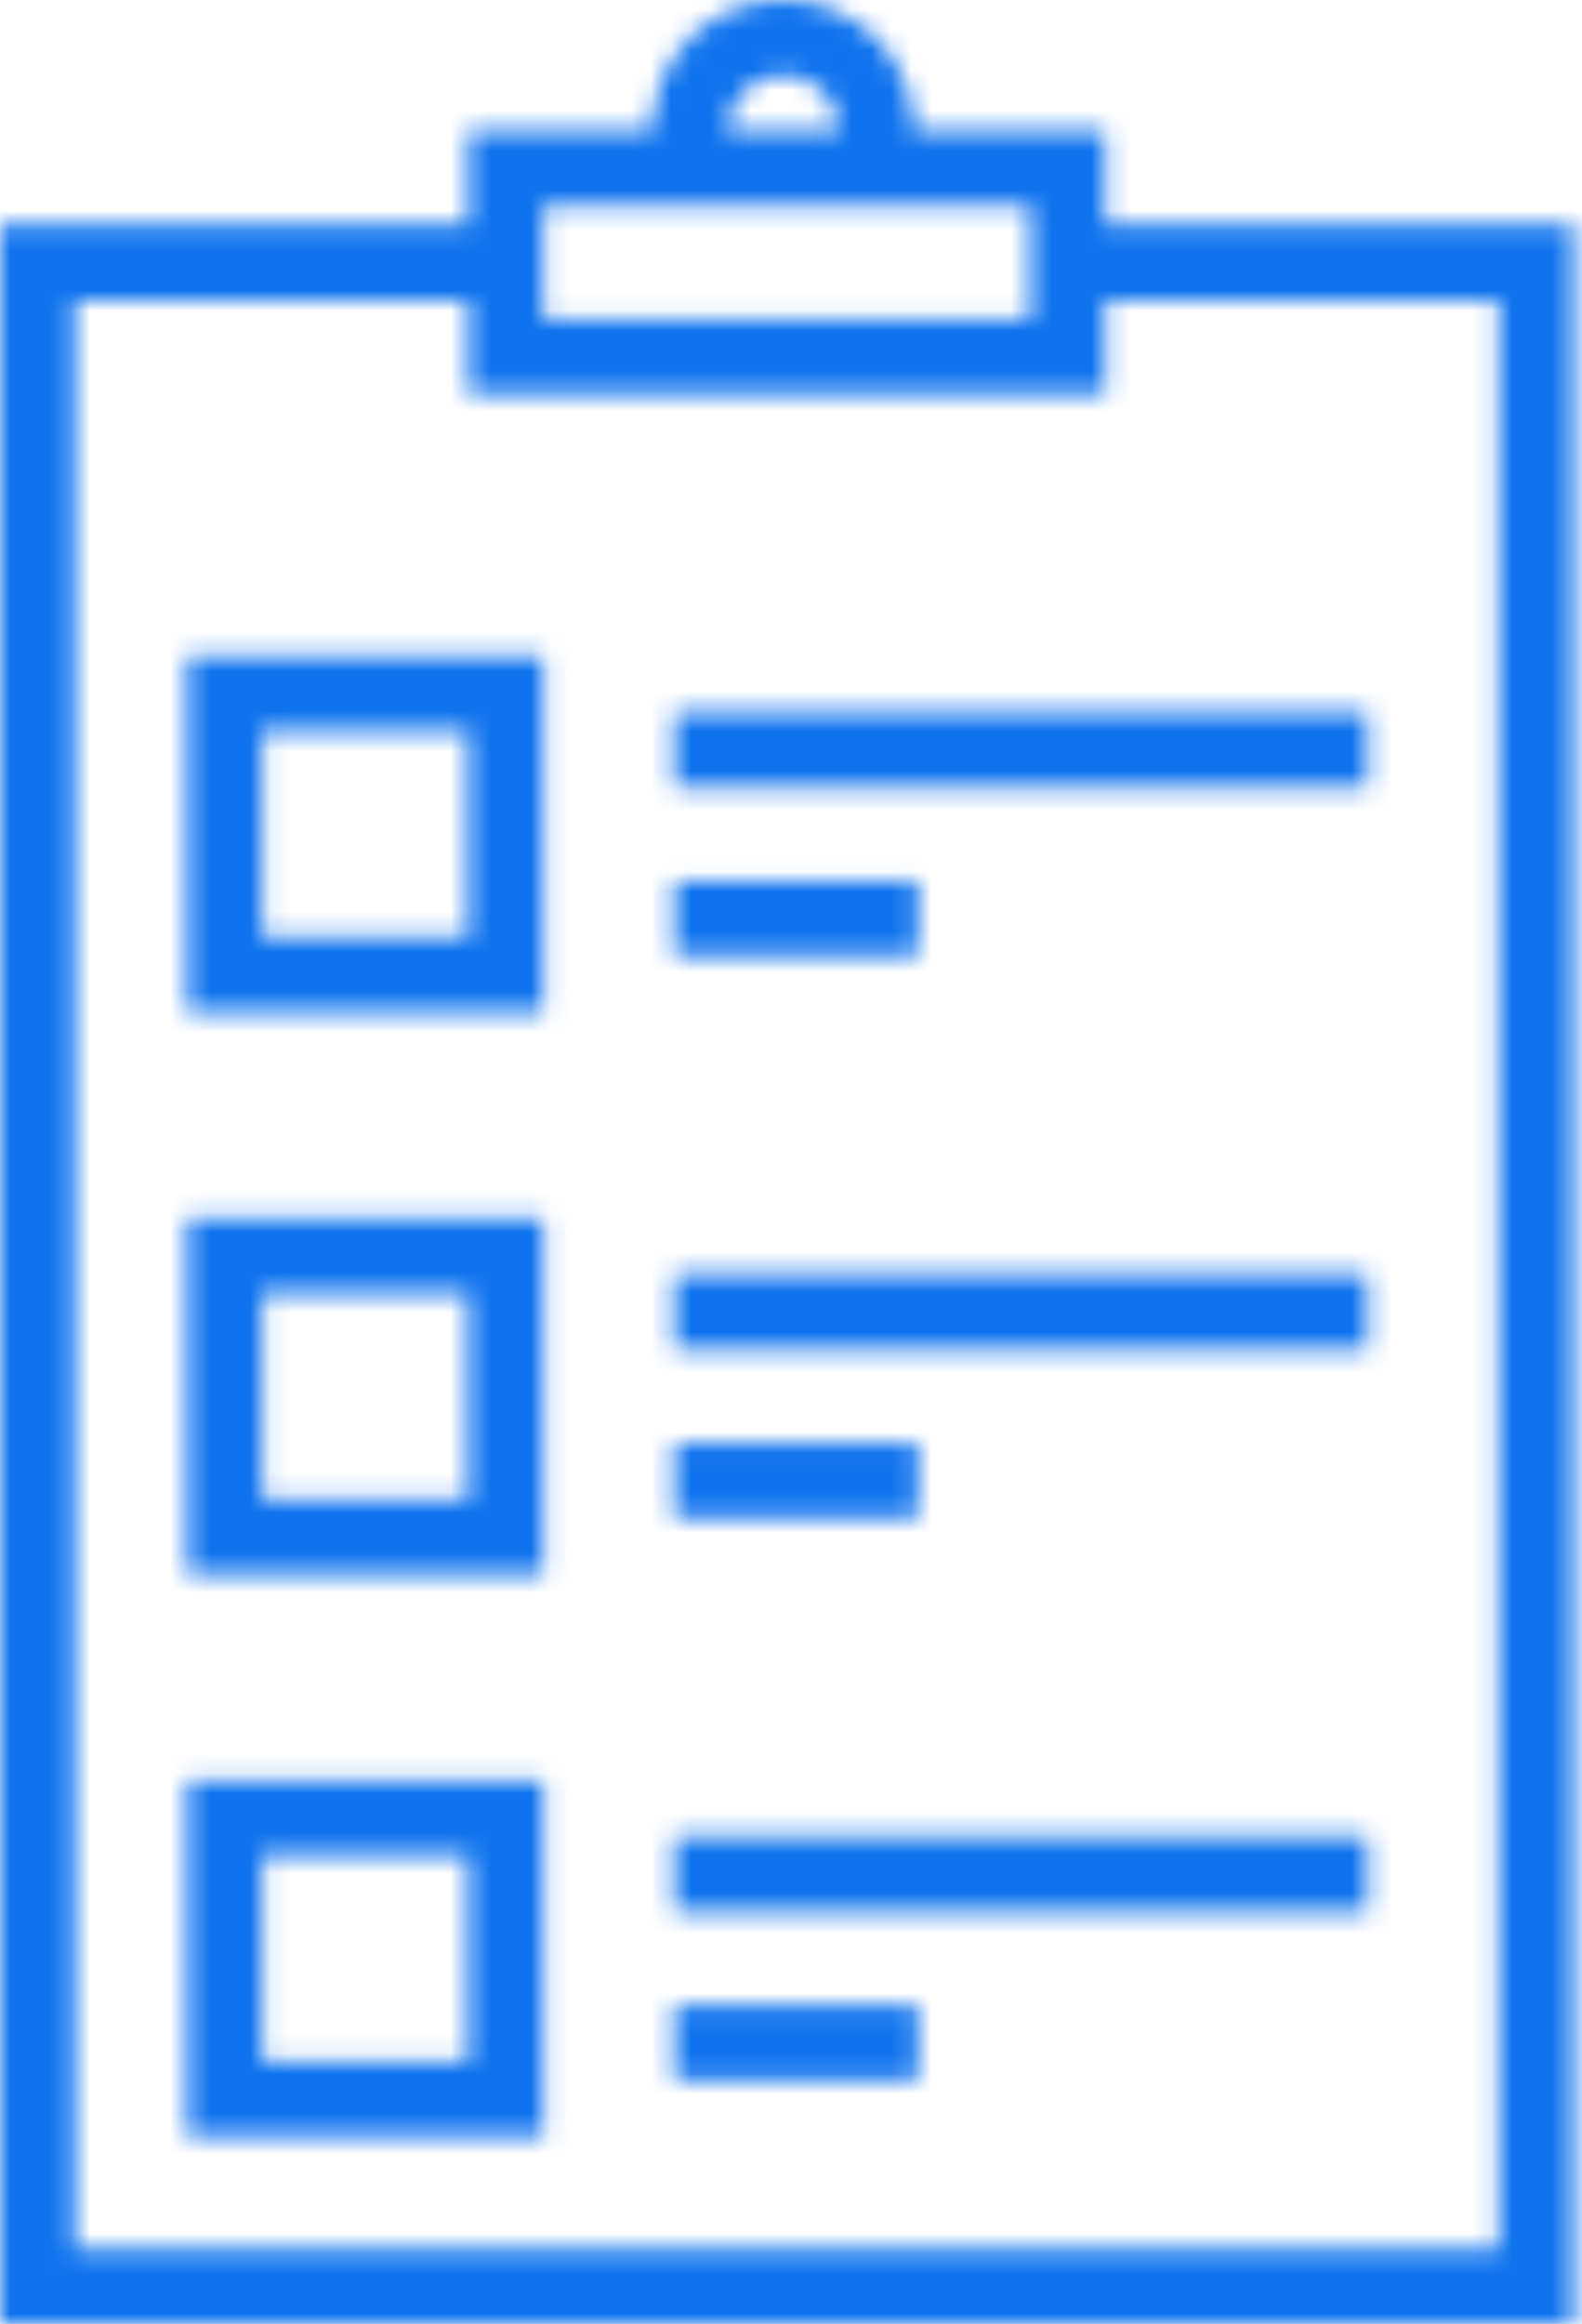
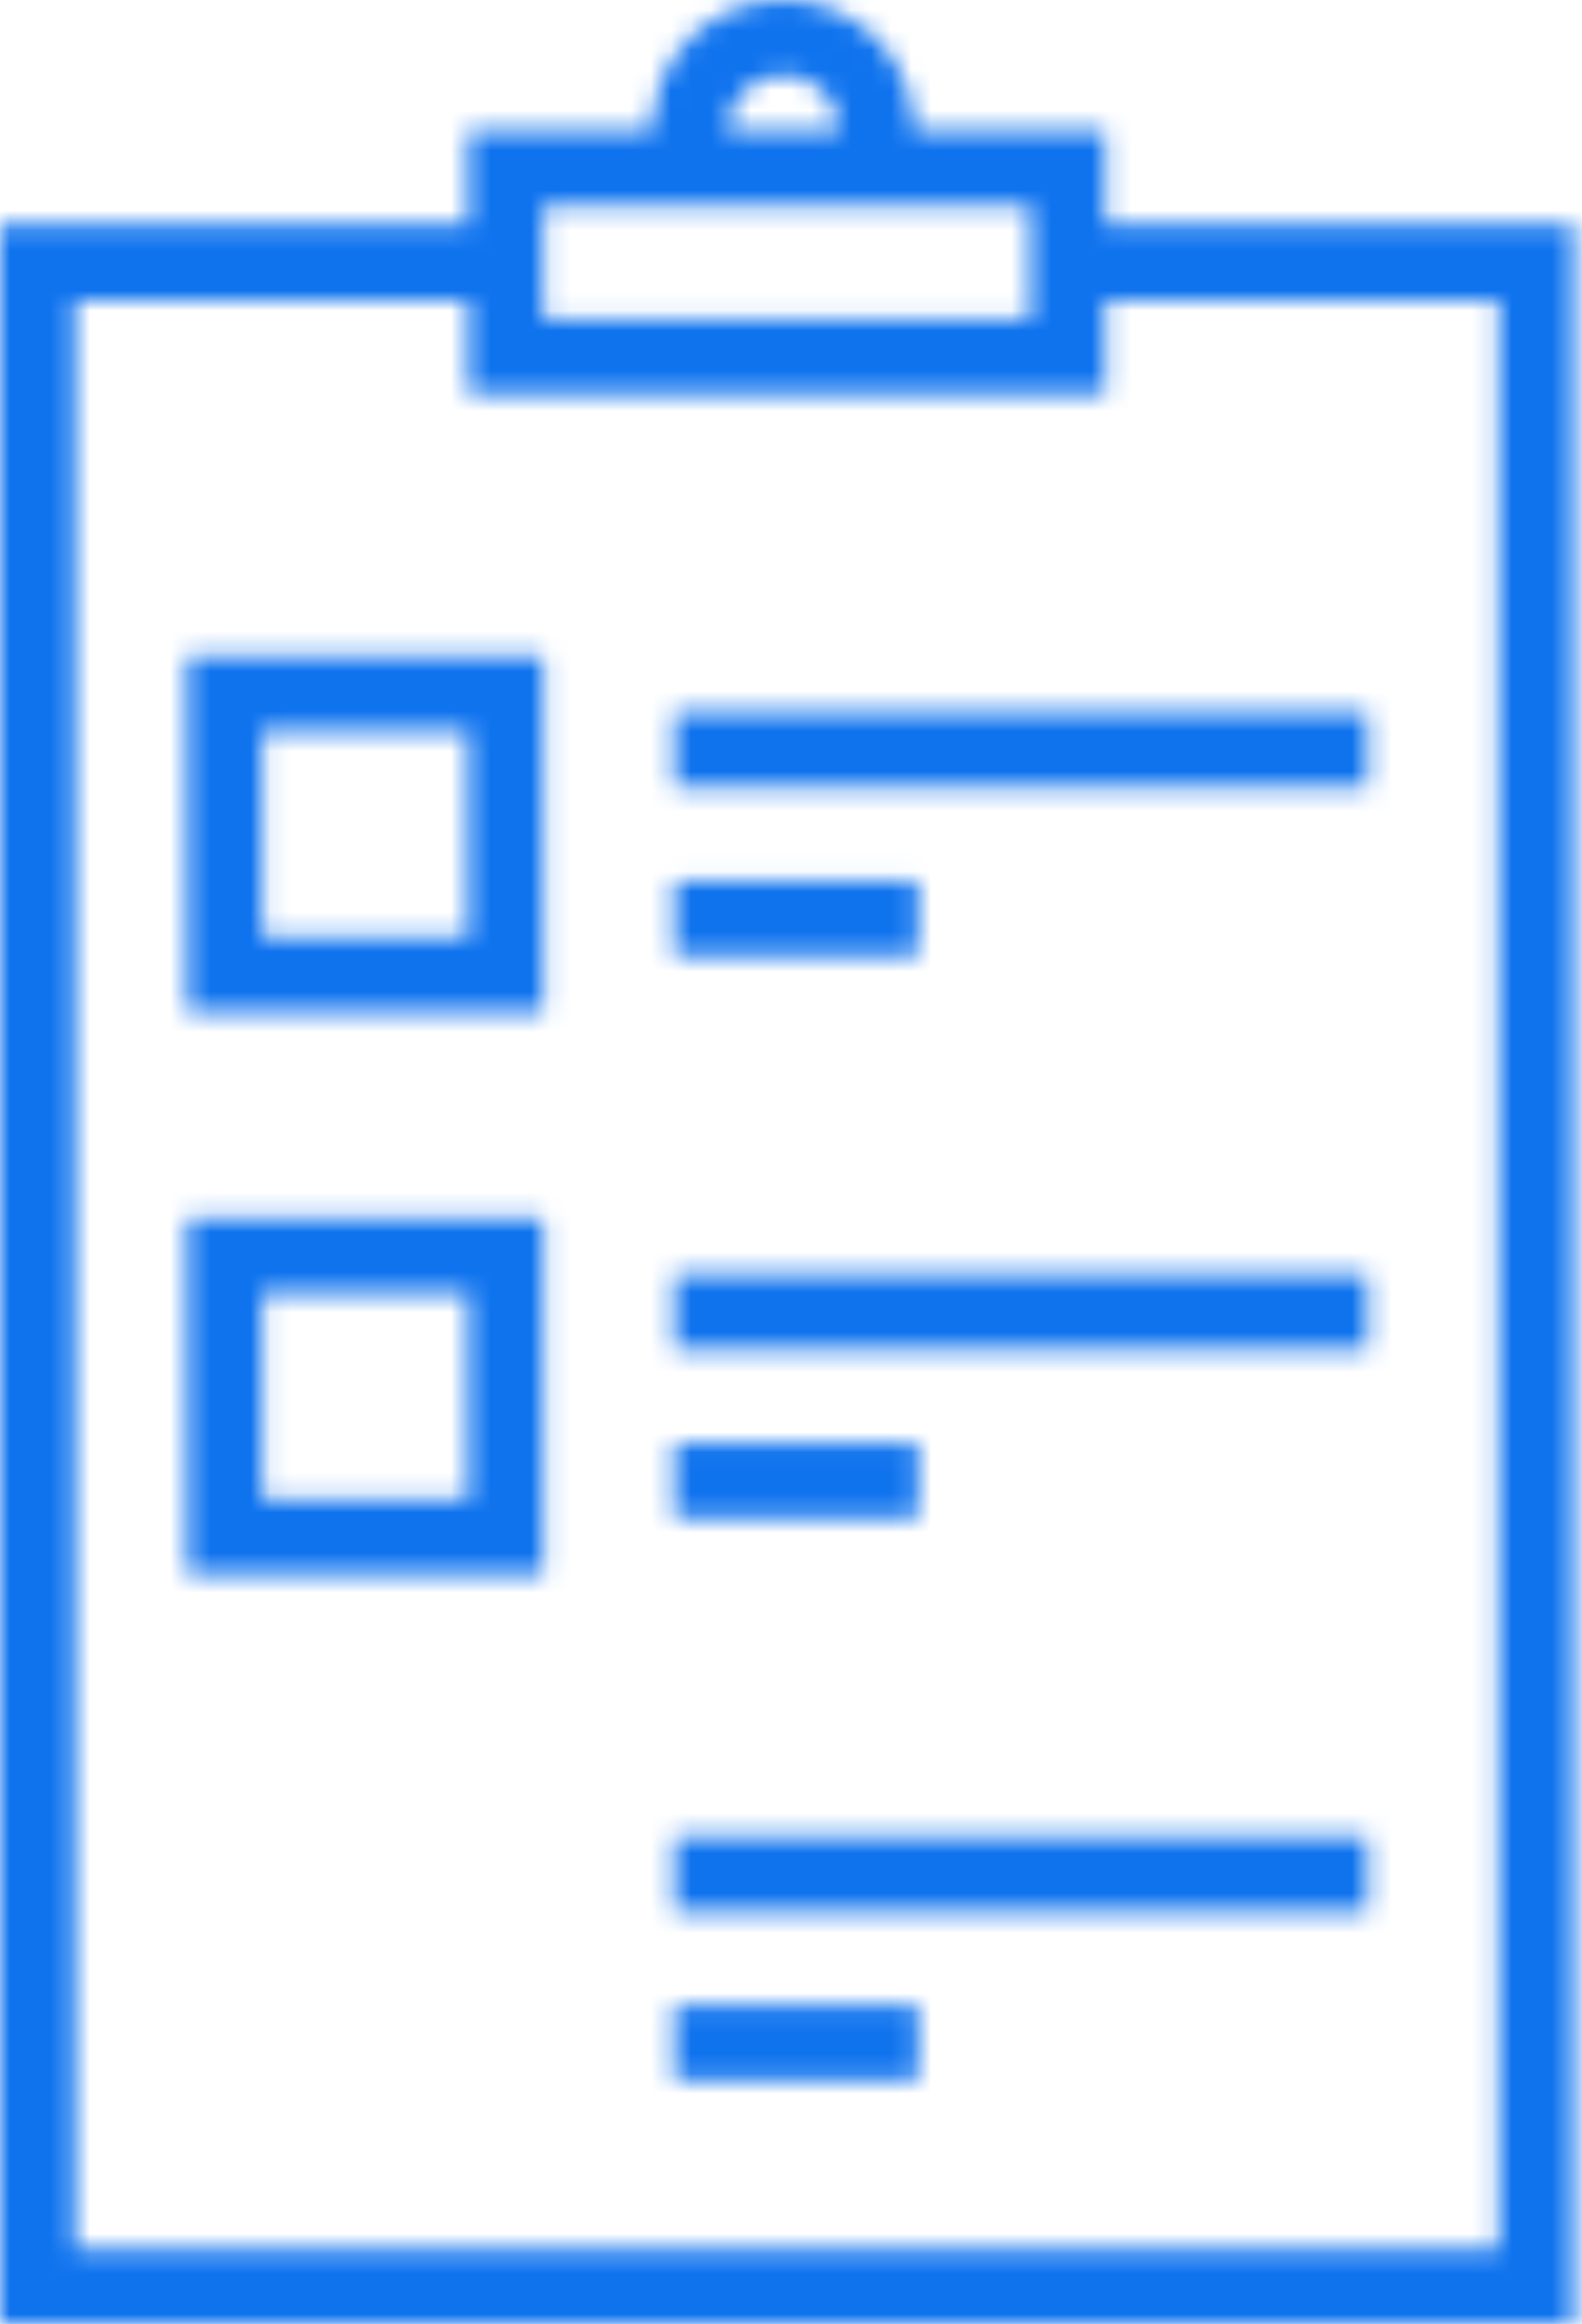
<svg xmlns="http://www.w3.org/2000/svg" width="79" height="116" viewBox="0 0 79 116" fill="none">
  <mask id="mask0_11_83" style="mask-type:alpha" maskUnits="userSpaceOnUse" x="0" y="0" width="79" height="116">
    <path d="M68.29 91.677H33.677V95.419H68.29V91.677Z" fill="#3EBBC4" />
    <path d="M45.839 100.097H33.677V103.839H45.839V100.097Z" fill="#3EBBC4" />
    <path d="M68.29 63.613H33.677V67.355H68.29V63.613Z" fill="#3EBBC4" />
    <path d="M45.839 72.032H33.677V75.774H45.839V72.032Z" fill="#3EBBC4" />
    <path d="M68.29 35.548H33.677V39.29H68.29V35.548Z" fill="#3EBBC4" />
    <path d="M45.839 43.968H33.677V47.71H45.839V43.968Z" fill="#3EBBC4" />
    <path d="M45.652 6.548C45.652 2.9 42.752 0 39.103 0C35.455 0 32.555 2.9 32.555 6.548H23.387V11.226H0V116H78.581V11.226H55.194V6.548H45.652ZM39.103 3.742C40.694 3.742 41.91 4.958 41.91 6.548H36.297C36.297 4.958 37.606 3.742 39.103 3.742ZM27.129 10.29H51.452V15.903H27.129V10.29ZM74.839 14.968V112.258H3.742V14.968H23.387V19.645H55.194V14.968H74.839Z" fill="#3EBBC4" />
-     <path d="M9.355 106.645H27.129V88.871H9.355V106.645ZM13.097 92.613H23.387V102.903H13.097V92.613Z" fill="#3EBBC4" />
    <path d="M9.355 78.581H27.129V60.806H9.355V78.581ZM13.097 64.548H23.387V74.839H13.097V64.548Z" fill="#3EBBC4" />
    <path d="M9.355 50.516H27.129V32.742H9.355V50.516ZM13.097 36.484H23.387V46.774H13.097V36.484Z" fill="#3EBBC4" />
  </mask>
  <g mask="url(#mask0_11_83)">
    <rect x="-37" y="-31" width="176" height="176" fill="#0F73EE" />
  </g>
</svg>